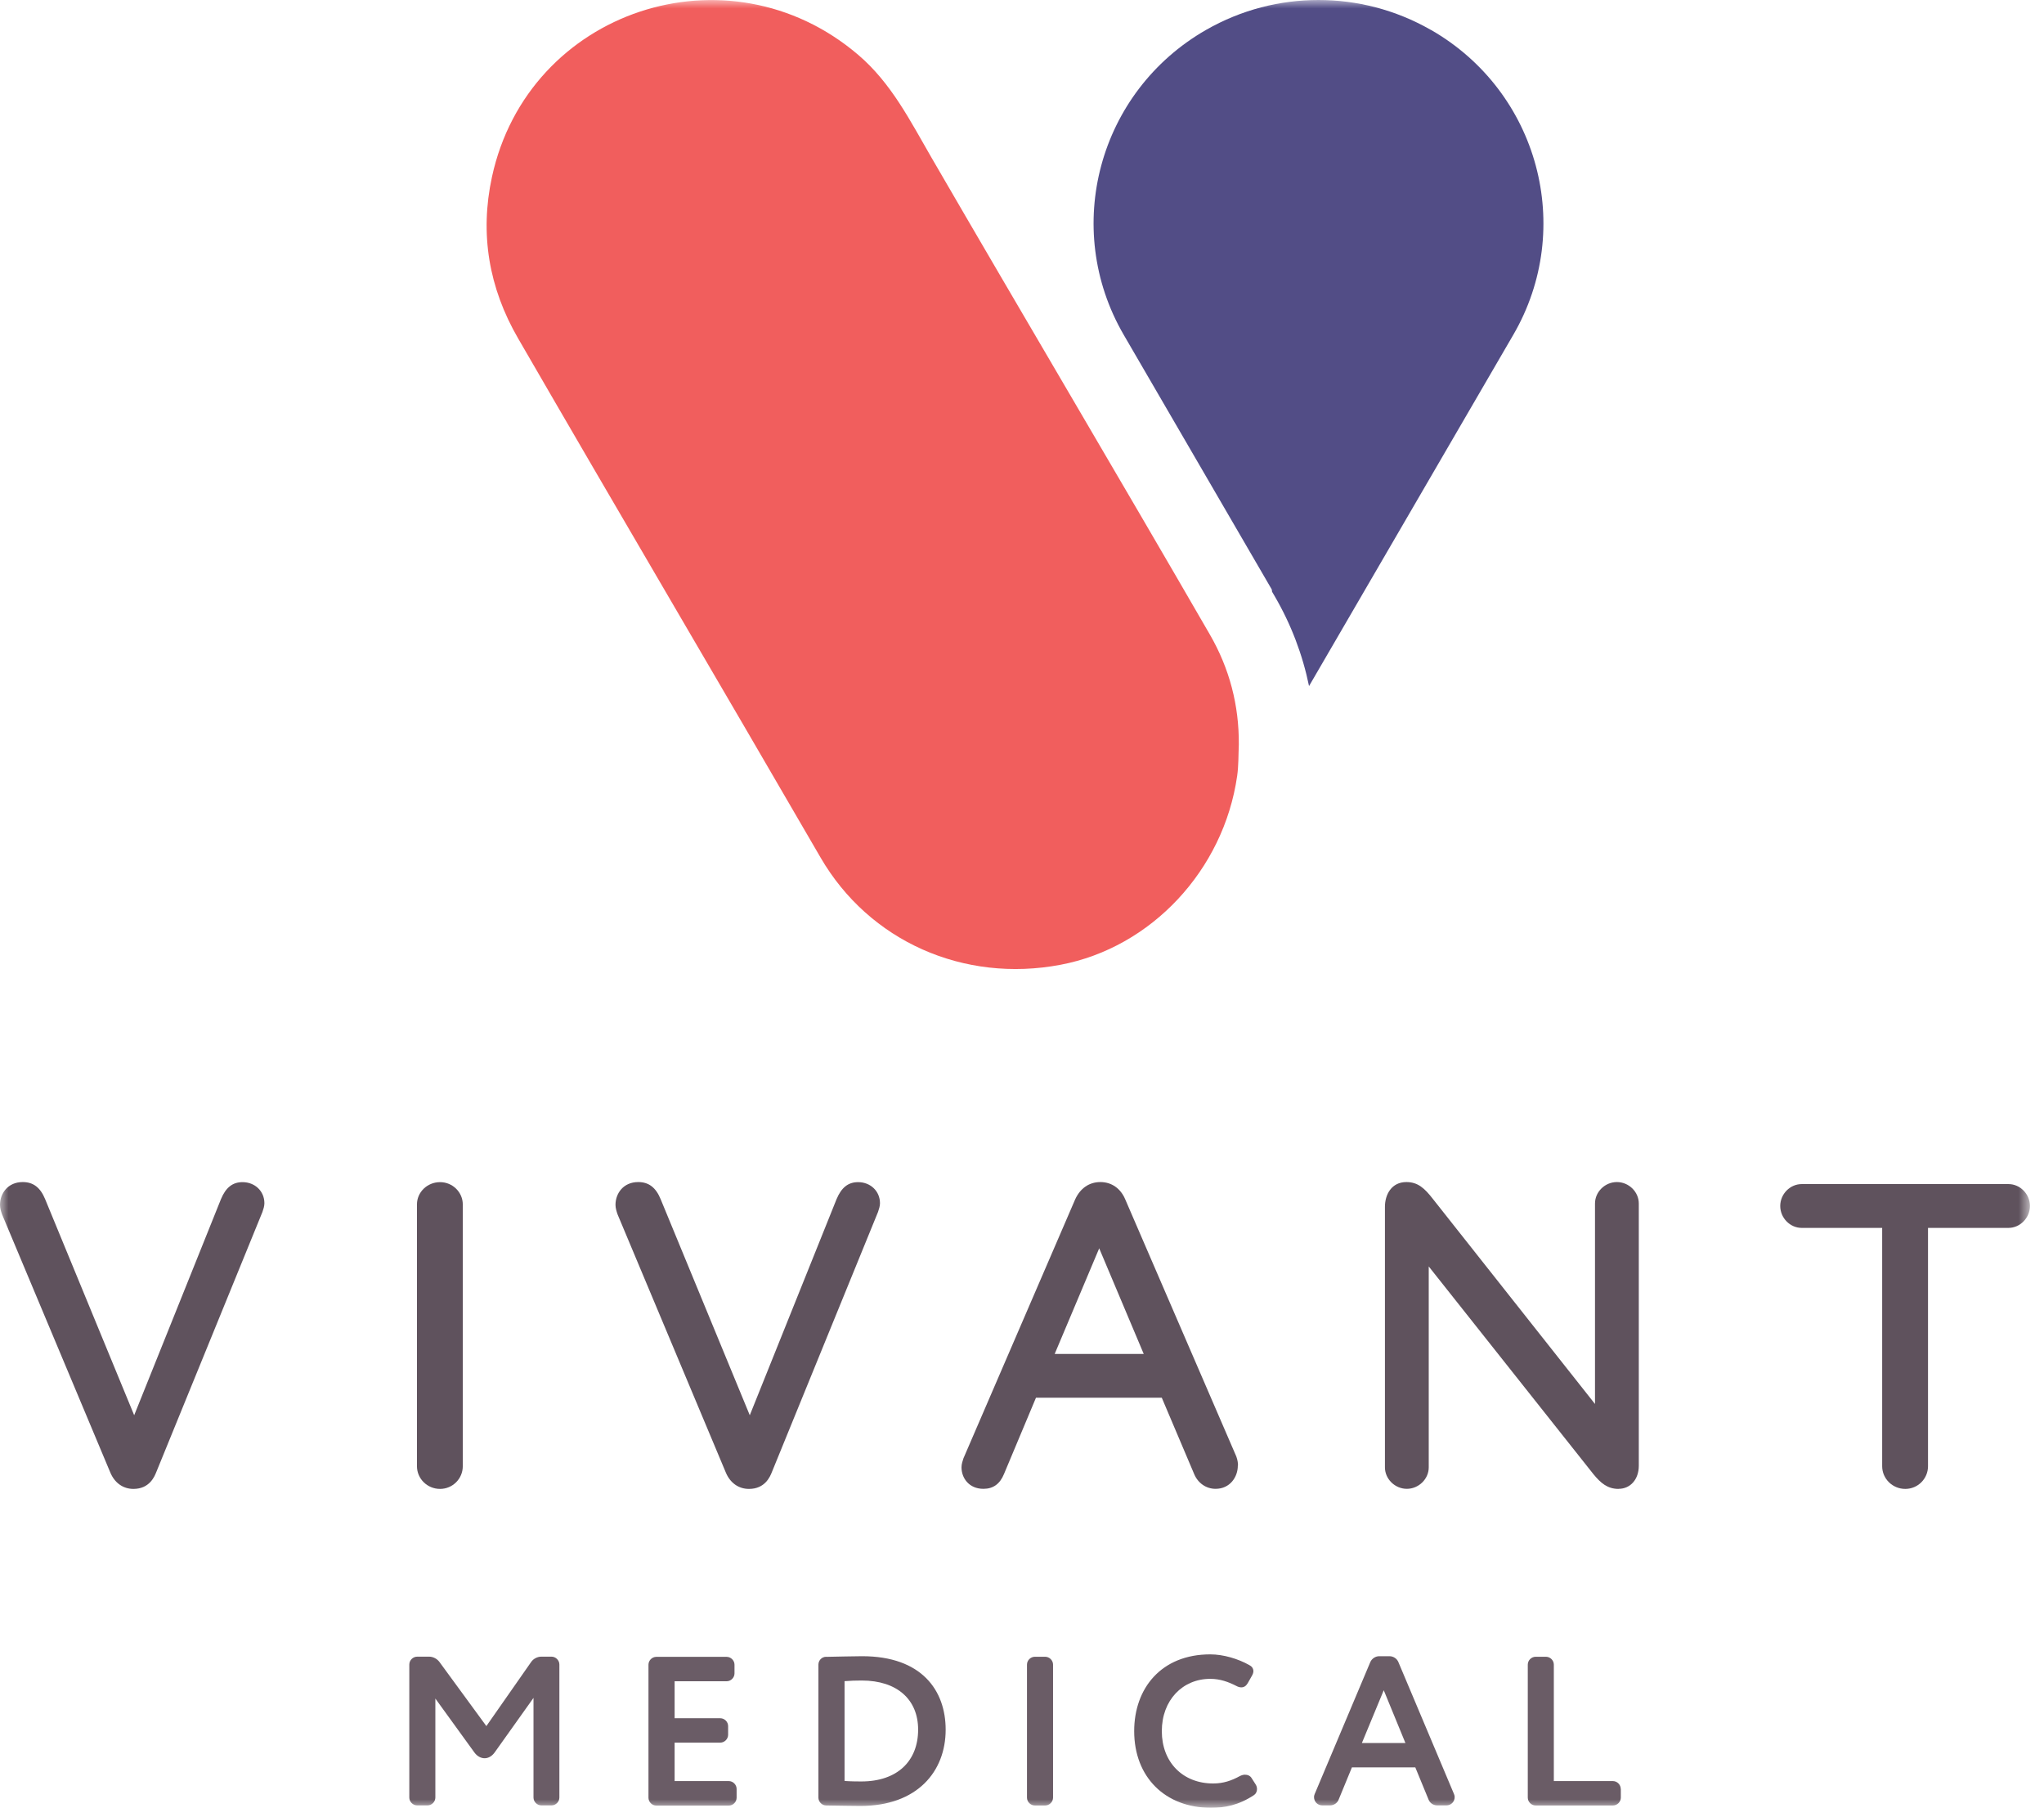
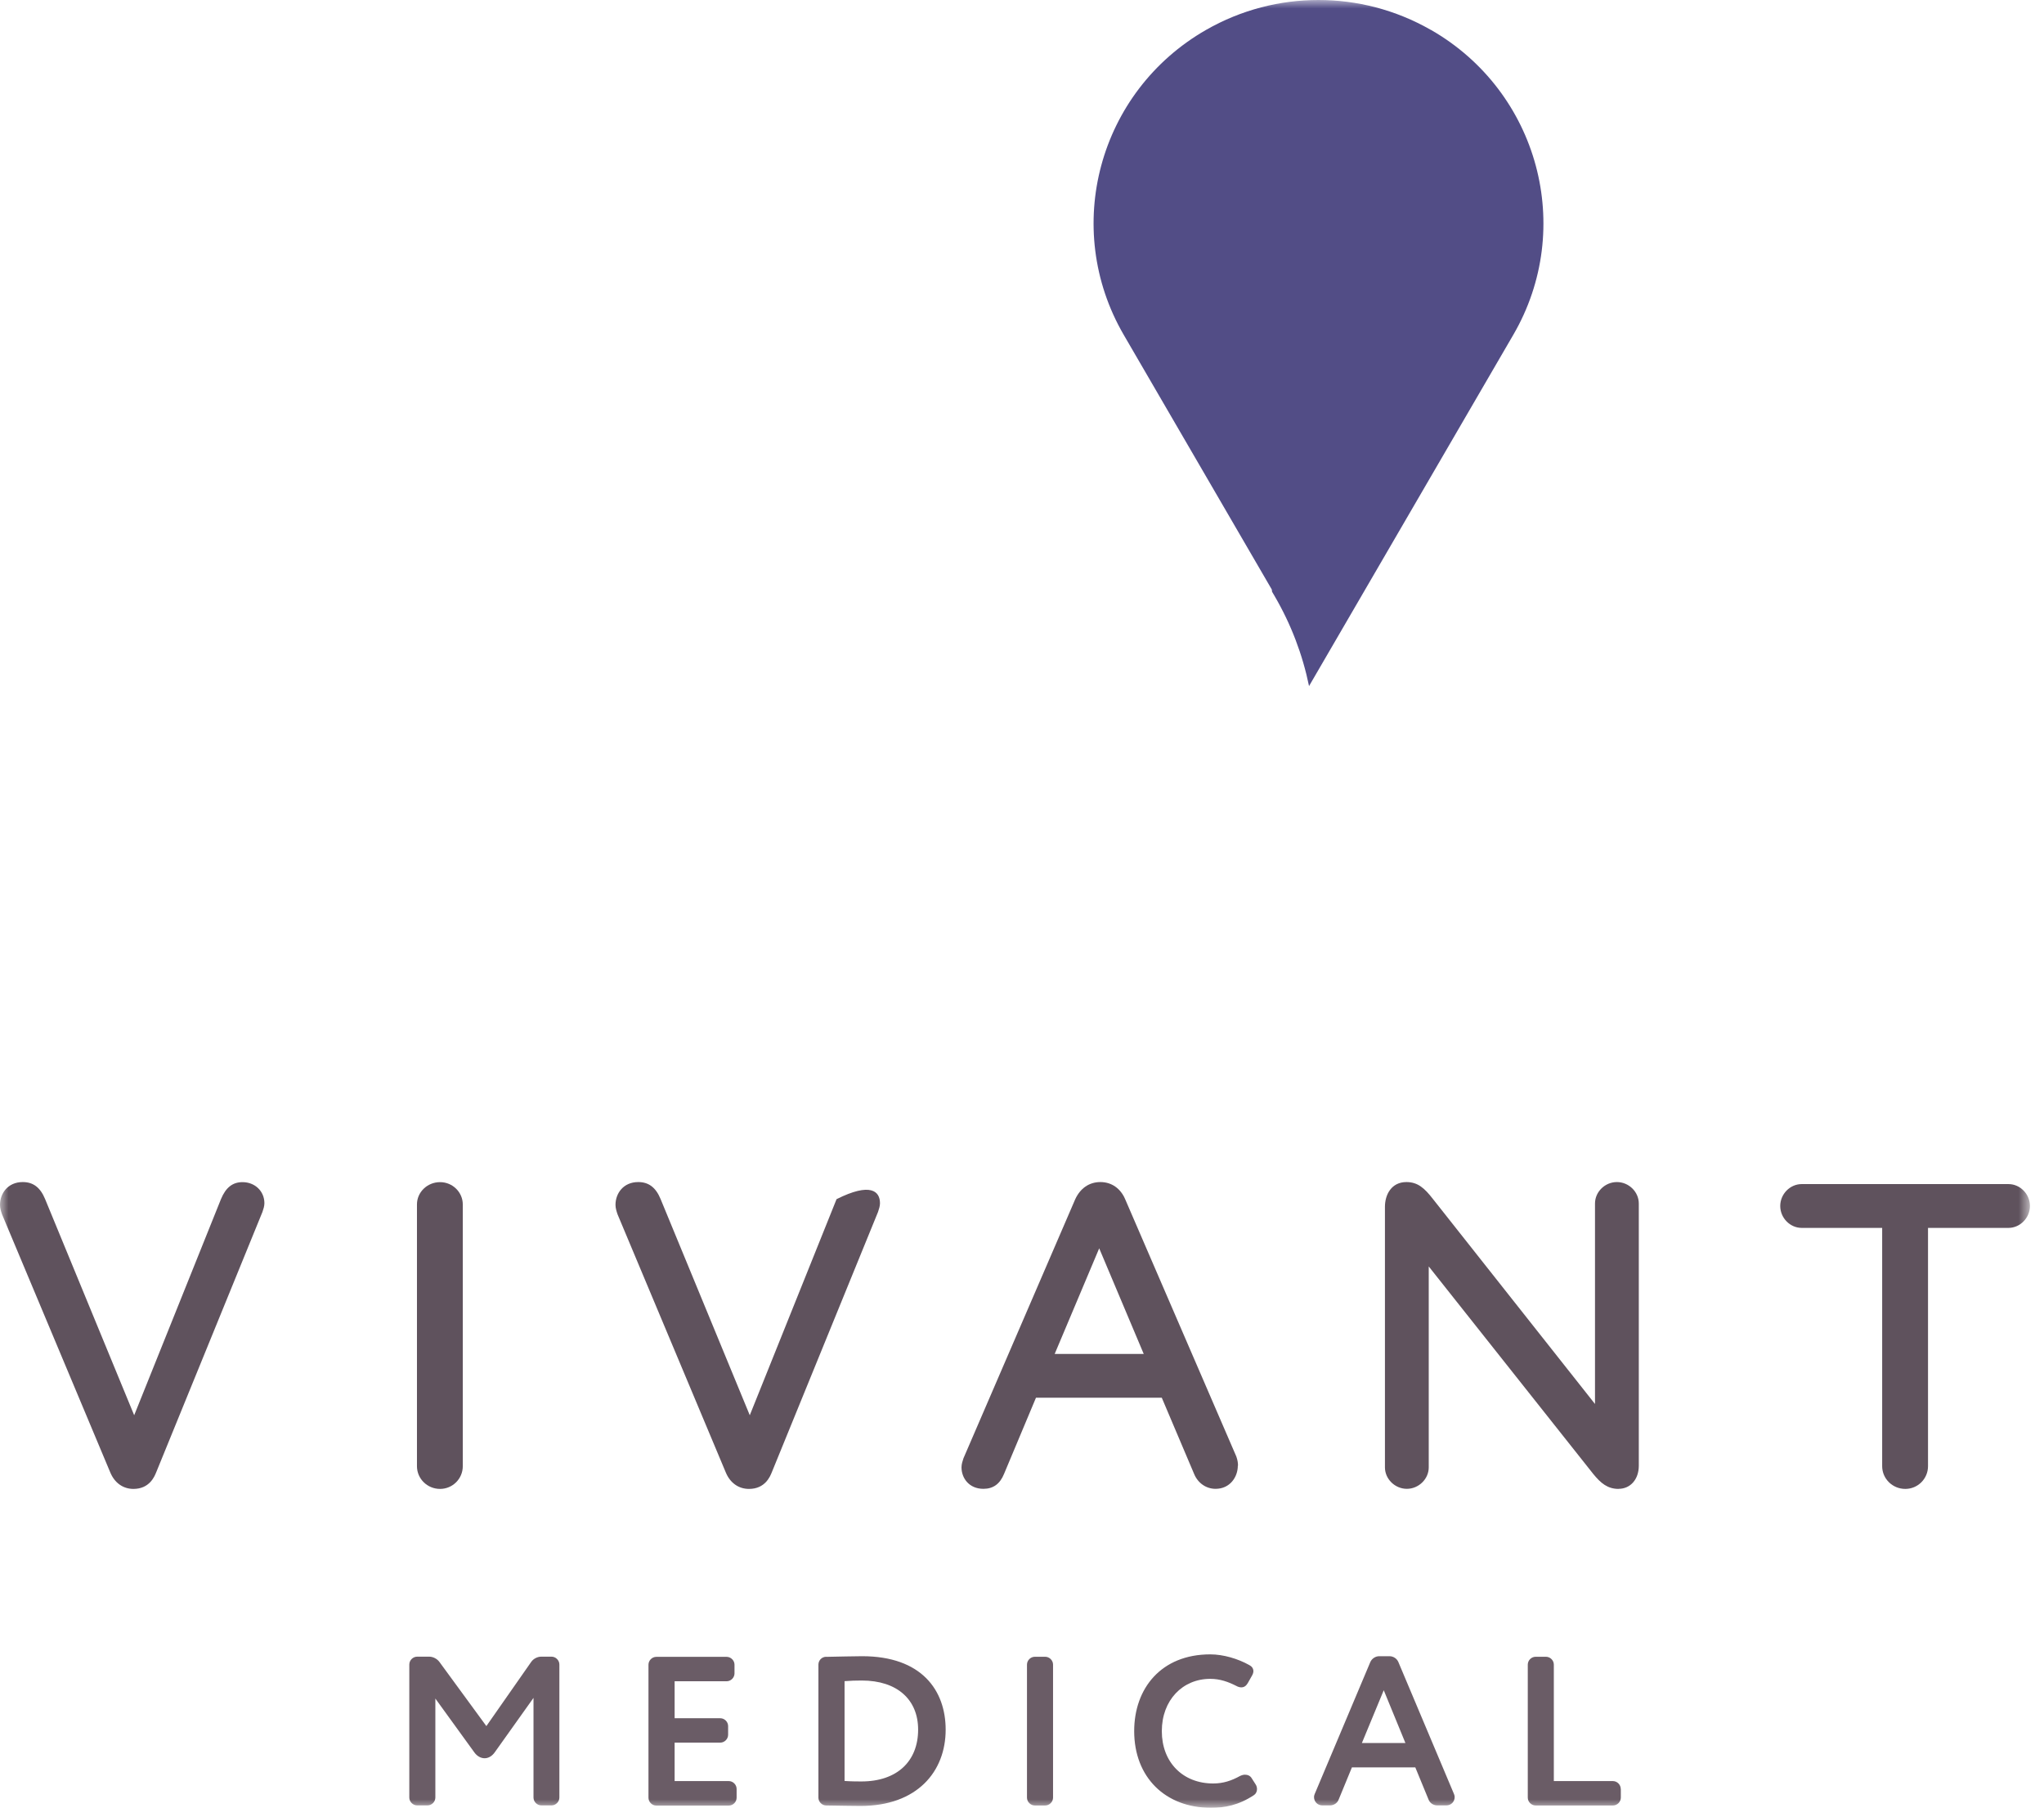
<svg xmlns="http://www.w3.org/2000/svg" fill="none" height="107" viewBox="0 0 121 107" width="121">
  <mask height="107" id="mask0_1897_6040" maskUnits="userSpaceOnUse" style="mask-type:luminance" width="121" x="0" y="0">
    <path d="M120.168 0H0V107H120.168V0Z" fill="white" />
  </mask>
  <g mask="url(#mask0_1897_6040)">
    <path d="M84.707 1.772C82.607 0.569 80.314 0 78.05 0C75.785 0 73.493 0.569 71.392 1.772C65.029 5.421 62.847 13.496 66.523 19.82L75.287 34.892L75.303 35.023L75.457 35.285C76.43 36.954 77.109 38.743 77.492 40.608L89.582 19.82C93.258 13.502 91.075 5.421 84.713 1.772" fill="#524D86" />
-     <path d="M73.335 44.066C73.352 41.741 72.783 39.569 71.623 37.561C66.306 28.36 60.485 18.54 55.151 9.344C53.893 7.177 52.777 4.929 50.807 3.249C43.11 -3.326 31.261 0.591 29.122 10.476C28.394 13.835 28.936 17.035 30.67 20.028C36.474 30.061 42.76 40.729 48.575 50.756C51.453 55.713 57.049 58.191 62.788 57.102C68.149 56.085 72.438 51.506 73.237 45.926C73.325 45.313 73.308 44.69 73.335 44.071" fill="#F15E5D" />
    <path d="M95.944 105.884C95.944 105.632 95.731 105.419 95.479 105.419H91.983V98.526C91.983 98.274 91.77 98.061 91.518 98.061H90.906C90.654 98.061 90.441 98.274 90.441 98.526V106.398C90.441 106.65 90.654 106.863 90.906 106.863H95.484C95.736 106.863 95.949 106.65 95.949 106.398V105.884H95.944ZM81.912 100.036L83.197 103.165H80.621L81.917 100.036H81.912ZM83.783 104.609L84.565 106.508C84.642 106.721 84.855 106.858 85.079 106.858H85.621C85.911 106.858 86.113 106.633 86.113 106.365C86.113 106.316 86.102 106.25 86.075 106.19L82.782 98.378C82.694 98.165 82.481 98.028 82.251 98.028H81.649C81.425 98.028 81.212 98.165 81.118 98.378L77.825 106.19C77.798 106.25 77.787 106.316 77.787 106.365C77.787 106.628 77.989 106.858 78.279 106.858H78.733C78.958 106.858 79.171 106.721 79.248 106.508L80.03 104.609H83.794H83.783ZM73.203 99.795C73.29 99.844 73.394 99.872 73.482 99.872C73.635 99.872 73.761 99.795 73.859 99.631L74.122 99.166C74.171 99.079 74.198 98.991 74.198 98.914C74.198 98.75 74.1 98.624 73.947 98.548C73.29 98.181 72.426 97.919 71.643 97.919C68.739 97.919 67.141 99.932 67.141 102.459C67.141 105.2 68.99 107 71.682 107C72.475 107 73.306 106.863 74.237 106.245C74.351 106.168 74.412 106.032 74.412 105.895C74.412 105.796 74.384 105.692 74.324 105.605L74.1 105.255C74.012 105.102 73.859 105.041 73.695 105.041C73.607 105.041 73.509 105.069 73.405 105.118C72.902 105.397 72.409 105.561 71.819 105.561C70.019 105.561 68.777 104.303 68.777 102.465C68.777 100.627 70.008 99.368 71.643 99.368C72.223 99.368 72.71 99.543 73.203 99.795ZM62.338 98.526C62.338 98.274 62.124 98.061 61.873 98.061H61.26C61.008 98.061 60.795 98.274 60.795 98.526V106.398C60.795 106.65 61.008 106.863 61.26 106.863H61.873C62.124 106.863 62.338 106.65 62.338 106.398V98.526ZM49.996 99.505C50.346 99.478 50.653 99.467 51.014 99.467C53.114 99.467 54.351 100.599 54.351 102.372C54.351 104.232 53.12 105.441 50.992 105.441C50.778 105.441 50.428 105.441 49.996 105.413V99.5V99.505ZM48.913 98.061C48.65 98.061 48.448 98.274 48.448 98.526V106.398C48.448 106.65 48.661 106.863 48.913 106.863C49.728 106.874 50.499 106.891 50.937 106.891C54.296 106.891 55.981 104.855 55.981 102.377C55.981 100.047 54.559 98.028 51.036 98.028C50.521 98.028 49.602 98.055 48.907 98.066M43.606 105.884C43.606 105.632 43.393 105.419 43.142 105.419H39.936V103.143H42.638C42.89 103.143 43.103 102.93 43.103 102.678V102.164C43.103 101.912 42.89 101.699 42.638 101.699H39.936V99.511H43.016C43.267 99.511 43.481 99.297 43.481 99.046V98.531C43.481 98.28 43.267 98.066 43.016 98.066H38.852C38.601 98.066 38.388 98.28 38.388 98.531V106.404C38.388 106.655 38.601 106.869 38.852 106.869H43.142C43.393 106.869 43.606 106.655 43.606 106.404V105.889V105.884ZM25.772 100.534L28.086 103.729C28.25 103.953 28.475 104.068 28.688 104.068C28.901 104.068 29.115 103.953 29.279 103.729L31.582 100.495V106.393C31.582 106.644 31.795 106.858 32.047 106.858H32.649C32.9 106.858 33.114 106.644 33.114 106.393V98.52C33.114 98.269 32.9 98.055 32.649 98.055H32.036C31.812 98.055 31.571 98.181 31.445 98.367L28.792 102.164L26.013 98.367C25.876 98.181 25.635 98.055 25.411 98.055H24.695C24.443 98.055 24.23 98.269 24.23 98.52V106.393C24.23 106.644 24.443 106.858 24.695 106.858H25.307C25.559 106.858 25.772 106.644 25.772 106.393V100.534Z" fill="#6A5C66" />
    <path d="M112.788 88.126C112.033 88.126 111.42 87.524 111.42 86.78V72.677H106.655C105.966 72.677 105.386 72.086 105.386 71.38C105.386 70.675 105.966 70.084 106.655 70.084H118.898C119.588 70.084 120.168 70.675 120.168 71.38C120.168 72.086 119.582 72.677 118.898 72.677H114.134V86.78C114.134 87.524 113.532 88.126 112.788 88.126Z" fill="#5F525D" />
    <path d="M95.82 88.126C95.164 88.126 94.764 87.787 94.321 87.246L84.578 74.959V86.852C84.578 87.541 83.982 88.121 83.281 88.121C82.581 88.121 81.985 87.541 81.985 86.852V71.43C81.985 70.697 82.379 69.964 83.254 69.964C83.927 69.964 84.326 70.32 84.83 70.971L94.42 83.099V71.233C94.42 70.544 95.01 69.964 95.716 69.964C96.422 69.964 97.013 70.544 97.013 71.233V86.753C97.013 87.557 96.52 88.121 95.815 88.121" fill="#5F525D" />
    <path d="M67.707 80.139H62.434L65.07 73.886L67.707 80.139ZM73.287 86.753C73.287 86.578 73.26 86.419 73.189 86.212L66.613 70.992C66.34 70.341 65.803 69.964 65.141 69.964C64.48 69.964 63.949 70.33 63.648 70.987L57.034 86.316C56.979 86.485 56.919 86.655 56.919 86.852C56.919 87.481 57.362 88.121 58.216 88.121C58.796 88.121 59.195 87.831 59.436 87.24L61.328 82.727H68.774L70.689 87.24C70.913 87.782 71.4 88.121 71.958 88.121C72.817 88.121 73.276 87.415 73.276 86.753" fill="#5F525D" />
-     <path d="M44.336 88.126C43.723 88.126 43.22 87.771 42.963 87.147L36.557 71.873C36.496 71.693 36.436 71.507 36.436 71.31C36.436 70.642 36.896 69.964 37.782 69.964C38.4 69.964 38.822 70.281 39.106 70.971L44.385 83.766L49.522 70.976C49.812 70.287 50.211 69.969 50.797 69.969C51.535 69.969 52.093 70.505 52.093 71.217C52.093 71.392 52.033 71.561 51.978 71.731L45.687 87.147C45.589 87.388 45.293 88.126 44.341 88.126" fill="#5F525D" />
+     <path d="M44.336 88.126C43.723 88.126 43.22 87.771 42.963 87.147L36.557 71.873C36.496 71.693 36.436 71.507 36.436 71.31C36.436 70.642 36.896 69.964 37.782 69.964C38.4 69.964 38.822 70.281 39.106 70.971L44.385 83.766L49.522 70.976C51.535 69.969 52.093 70.505 52.093 71.217C52.093 71.392 52.033 71.561 51.978 71.731L45.687 87.147C45.589 87.388 45.293 88.126 44.341 88.126" fill="#5F525D" />
    <path d="M26.05 88.126C25.296 88.126 24.683 87.525 24.683 86.781V71.288C24.683 70.56 25.296 69.969 26.05 69.969C26.805 69.969 27.396 70.577 27.396 71.288V86.781C27.396 87.525 26.794 88.126 26.05 88.126Z" fill="#5F525D" />
    <path d="M7.9 88.126C7.287 88.126 6.784 87.771 6.526 87.147L0.12 71.873C0.06 71.698 0 71.512 0 71.31C0 70.642 0.46 69.964 1.346 69.964C1.964 69.964 2.385 70.281 2.67 70.971L7.943 83.766L13.08 70.976C13.365 70.287 13.77 69.969 14.355 69.969C15.094 69.969 15.652 70.505 15.652 71.217C15.652 71.392 15.591 71.572 15.537 71.731L9.245 87.147C9.147 87.388 8.851 88.126 7.9 88.126Z" fill="#5F525D" />
  </g>
</svg>